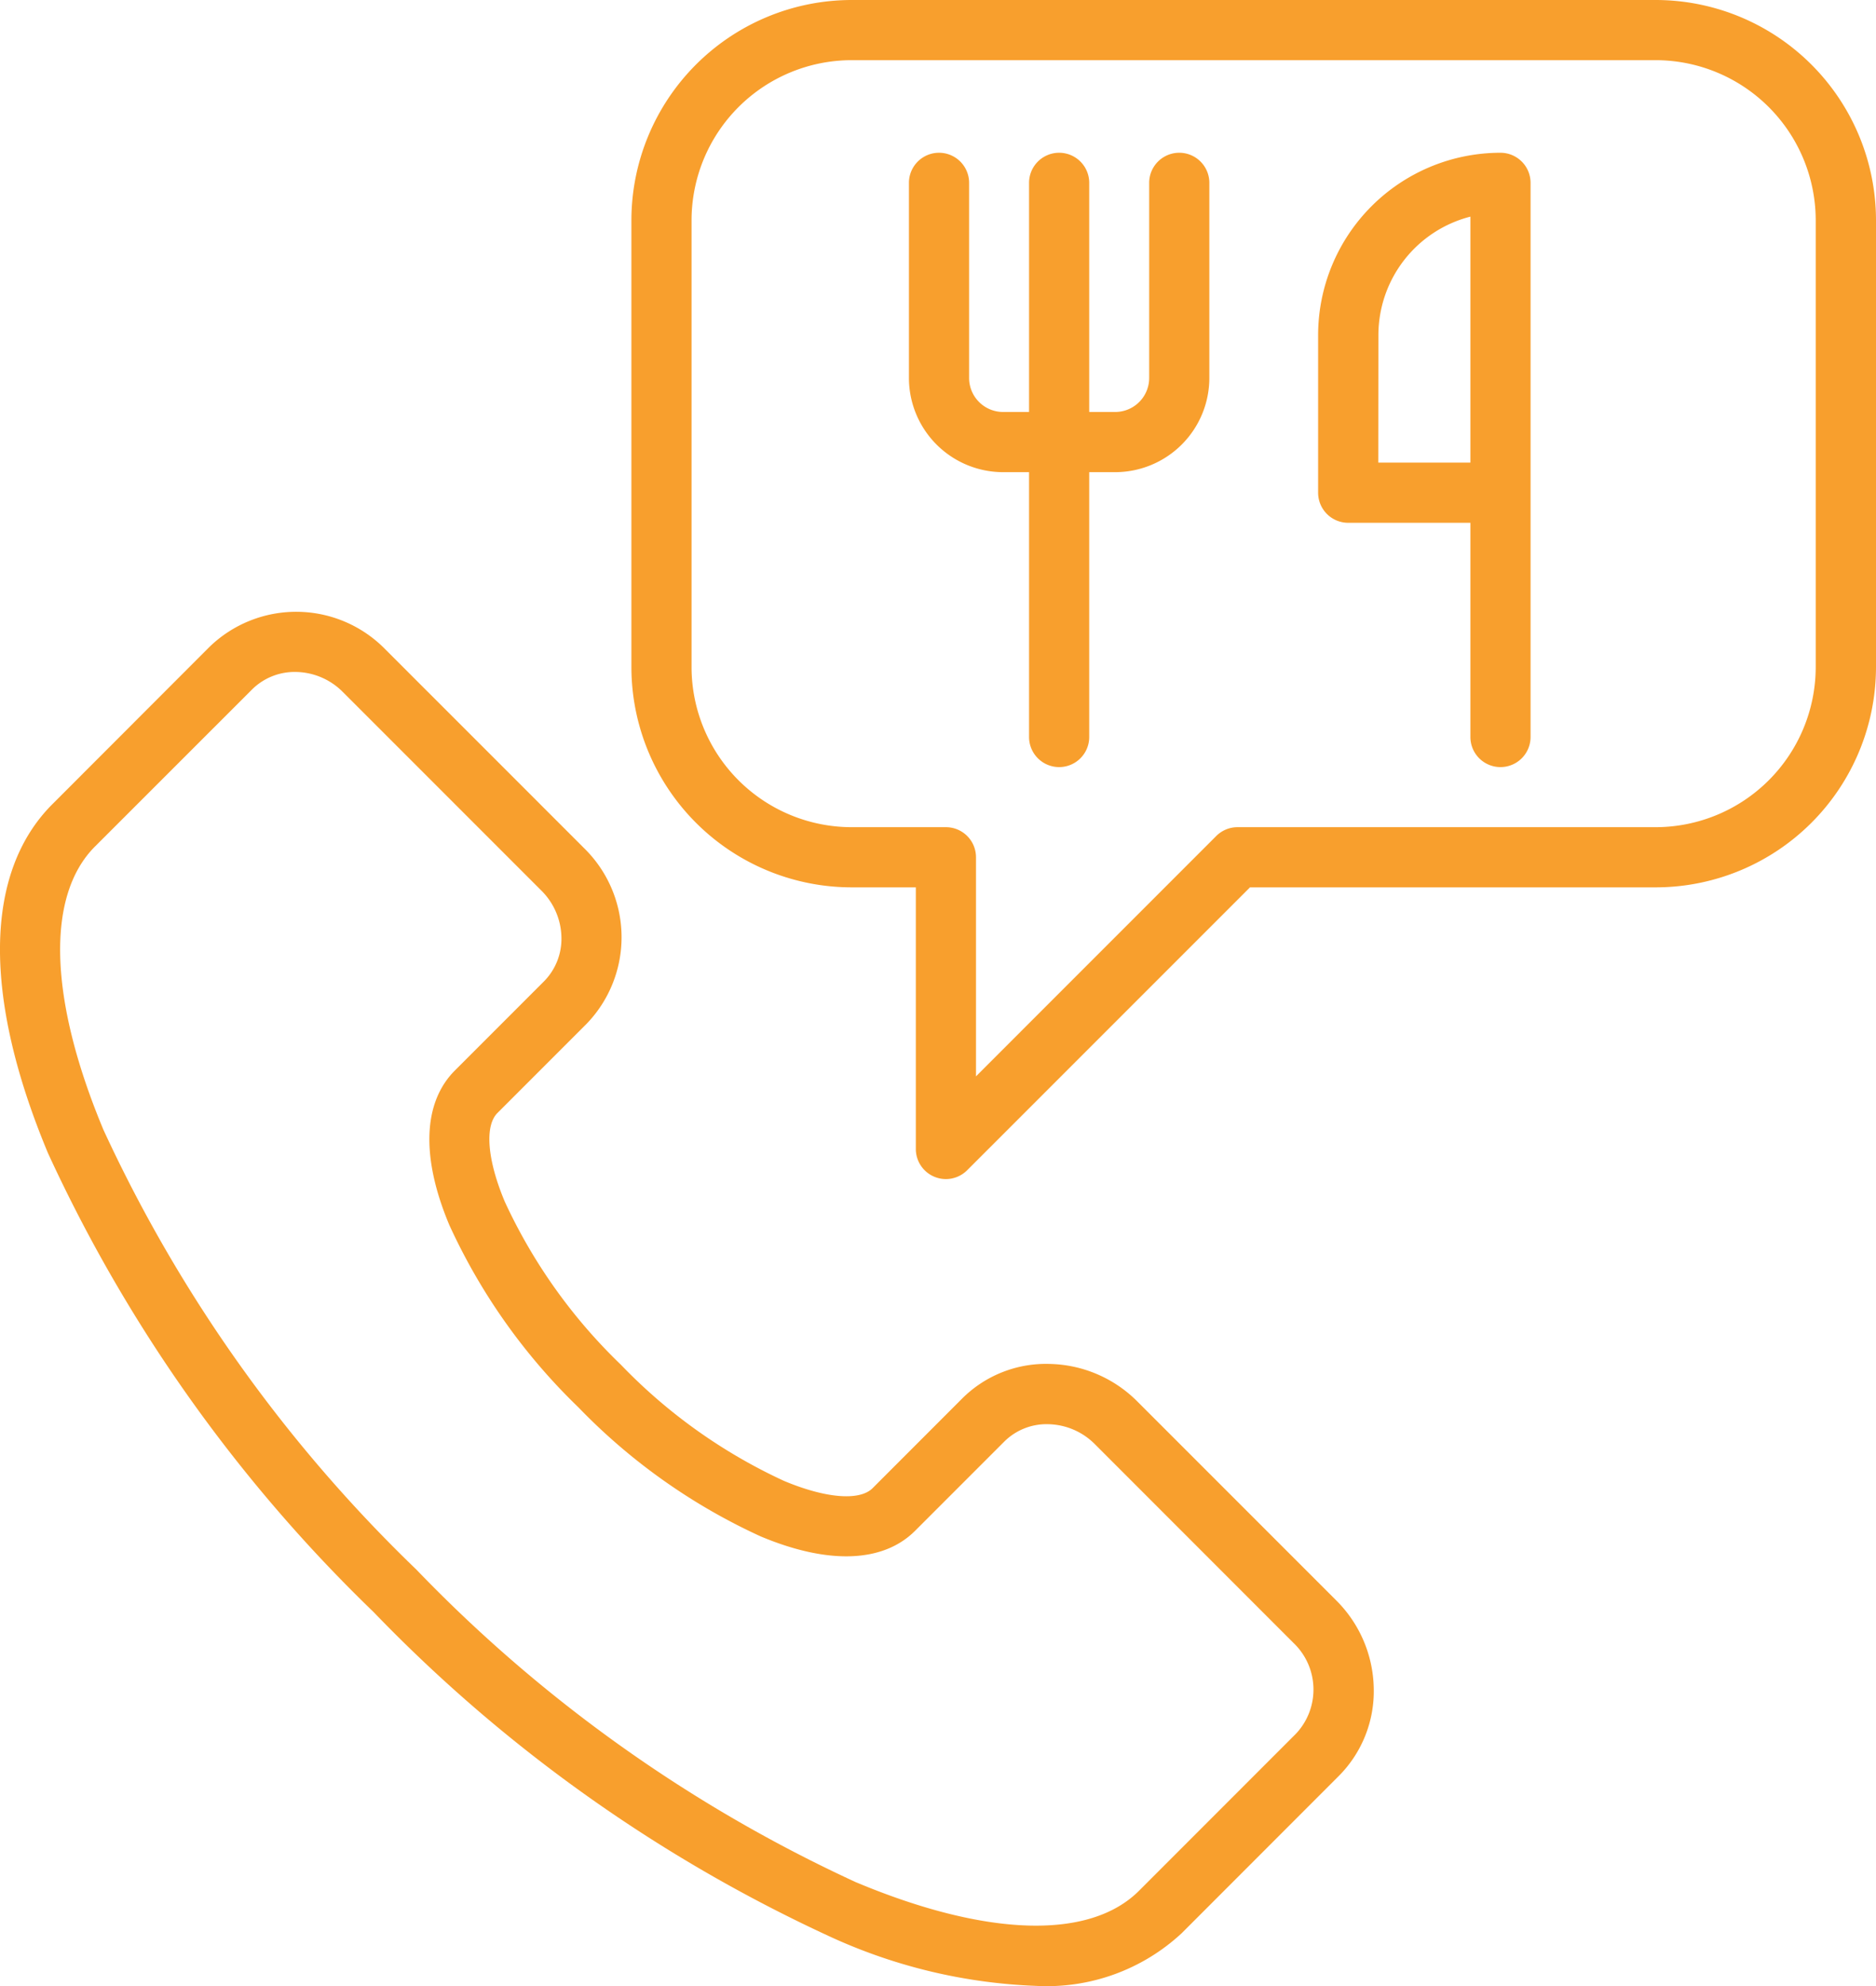
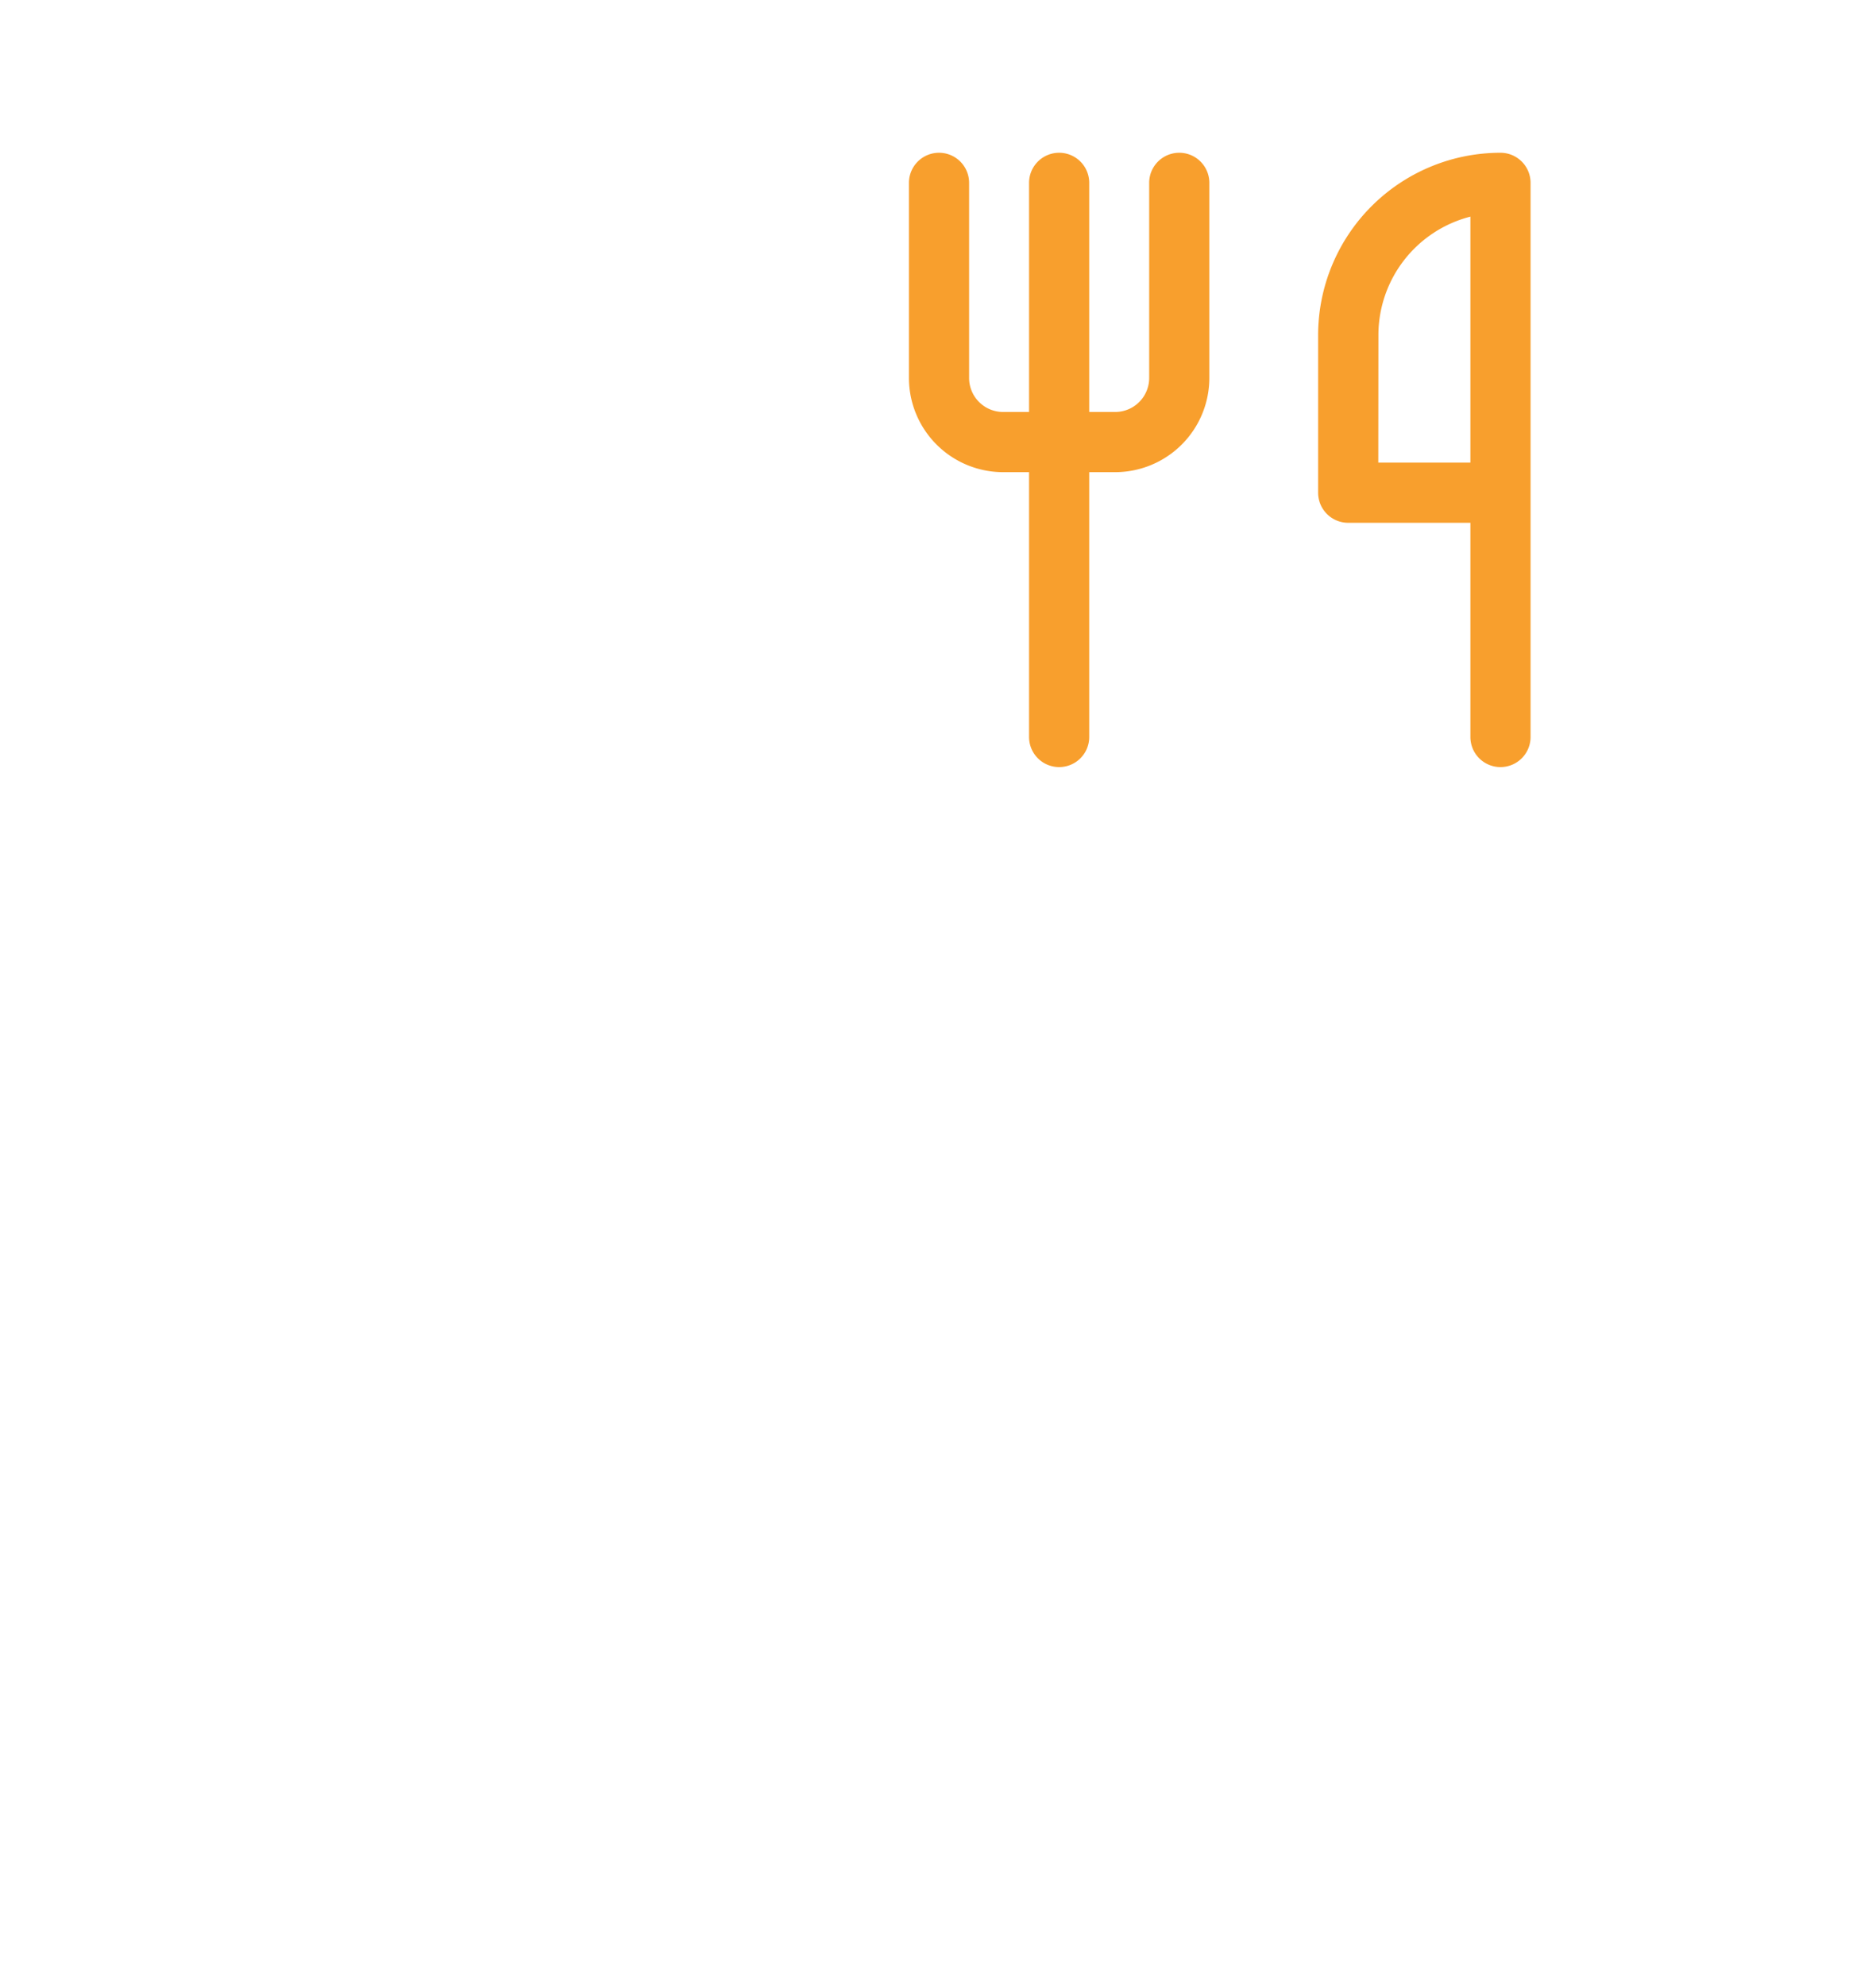
<svg xmlns="http://www.w3.org/2000/svg" width="62.362" height="66.01" viewBox="0 0 62.362 66.01">
  <defs>
    <style>.a{fill:#f89f2d;}</style>
  </defs>
  <g transform="translate(-8.821 -7)">
-     <path class="a" d="M43.265,73a17.958,17.958,0,0,1-6.772-1.6A50.281,50.281,0,0,1,21.241,60.577,50.481,50.481,0,0,1,10.416,45.324c-2.178-5.21-2.124-9.33.149-11.6L15.784,28.5a4.142,4.142,0,0,1,5.848.083l6.6,6.6a4.142,4.142,0,0,1,.083,5.849L25.357,43.99c-.431.431-.338,1.56.244,2.947a17.94,17.94,0,0,0,3.86,5.419,17.927,17.927,0,0,0,5.419,3.86c1.387.582,2.515.674,2.947.244l2.958-2.96a3.941,3.941,0,0,1,2.926-1.17,4.234,4.234,0,0,1,2.923,1.253l6.6,6.6a4.224,4.224,0,0,1,1.253,2.922,3.989,3.989,0,0,1-1.17,2.927L48.1,71.252A6.587,6.587,0,0,1,43.265,73ZM18.632,29.332a2.009,2.009,0,0,0-1.434.584l-5.219,5.217c-1.638,1.639-1.536,5.071.281,9.417a48.452,48.452,0,0,0,10.4,14.613A48.286,48.286,0,0,0,37.267,69.552c4.344,1.823,7.776,1.928,9.418.286L51.9,64.621a2.141,2.141,0,0,0-.083-3.021L45.22,55a2.246,2.246,0,0,0-1.547-.667,1.989,1.989,0,0,0-1.474.584l-2.958,2.958c-1.063,1.063-2.886,1.13-5.135.186a19.934,19.934,0,0,1-6.059-4.29,19.934,19.934,0,0,1-4.29-6.059c-.944-2.248-.878-4.072.186-5.135L26.9,39.619a2.01,2.01,0,0,0,.584-1.474,2.246,2.246,0,0,0-.667-1.547l-6.6-6.6a2.244,2.244,0,0,0-1.585-.666Z" />
-     <path class="a" d="M40.265,46.186a1,1,0,0,1-1-1V36.491H37.13a7.328,7.328,0,0,1-7.32-7.32V14.32A7.329,7.329,0,0,1,37.13,7H63.863a7.329,7.329,0,0,1,7.32,7.32V29.171a7.328,7.328,0,0,1-7.32,7.32H50.373l-9.4,9.4a1,1,0,0,1-.708.295ZM37.13,9a5.325,5.325,0,0,0-5.32,5.32V29.171a5.325,5.325,0,0,0,5.32,5.32h3.135a1,1,0,0,1,1,1v7.281l7.987-7.988a1,1,0,0,1,.707-.293h13.9a5.326,5.326,0,0,0,5.32-5.32V14.32A5.326,5.326,0,0,0,63.863,9Z" />
    <path class="a" d="M45.893,22.692H42.165a3.133,3.133,0,0,1-3.129-3.13V13.077a1,1,0,0,1,2,0v6.485a1.131,1.131,0,0,0,1.129,1.13h3.728a1.131,1.131,0,0,0,1.129-1.13V13.077a1,1,0,0,1,2,0v6.485a3.133,3.133,0,0,1-3.129,3.13Z" />
    <path class="a" d="M44.029,32.494a1,1,0,0,1-1-1V13.077a1,1,0,0,1,2,0V31.494A1,1,0,0,1,44.029,32.494Z" />
    <path class="a" d="M58.7,32.494a1,1,0,0,1-1-1V24.375H53.638a1,1,0,0,1-1-1v-5.24A6.064,6.064,0,0,1,58.7,12.077a1,1,0,0,1,1,1V31.494A1,1,0,0,1,58.7,32.494ZM54.638,22.375H57.7V14.2a4.066,4.066,0,0,0-3.058,3.934Z" />
  </g>
</svg>